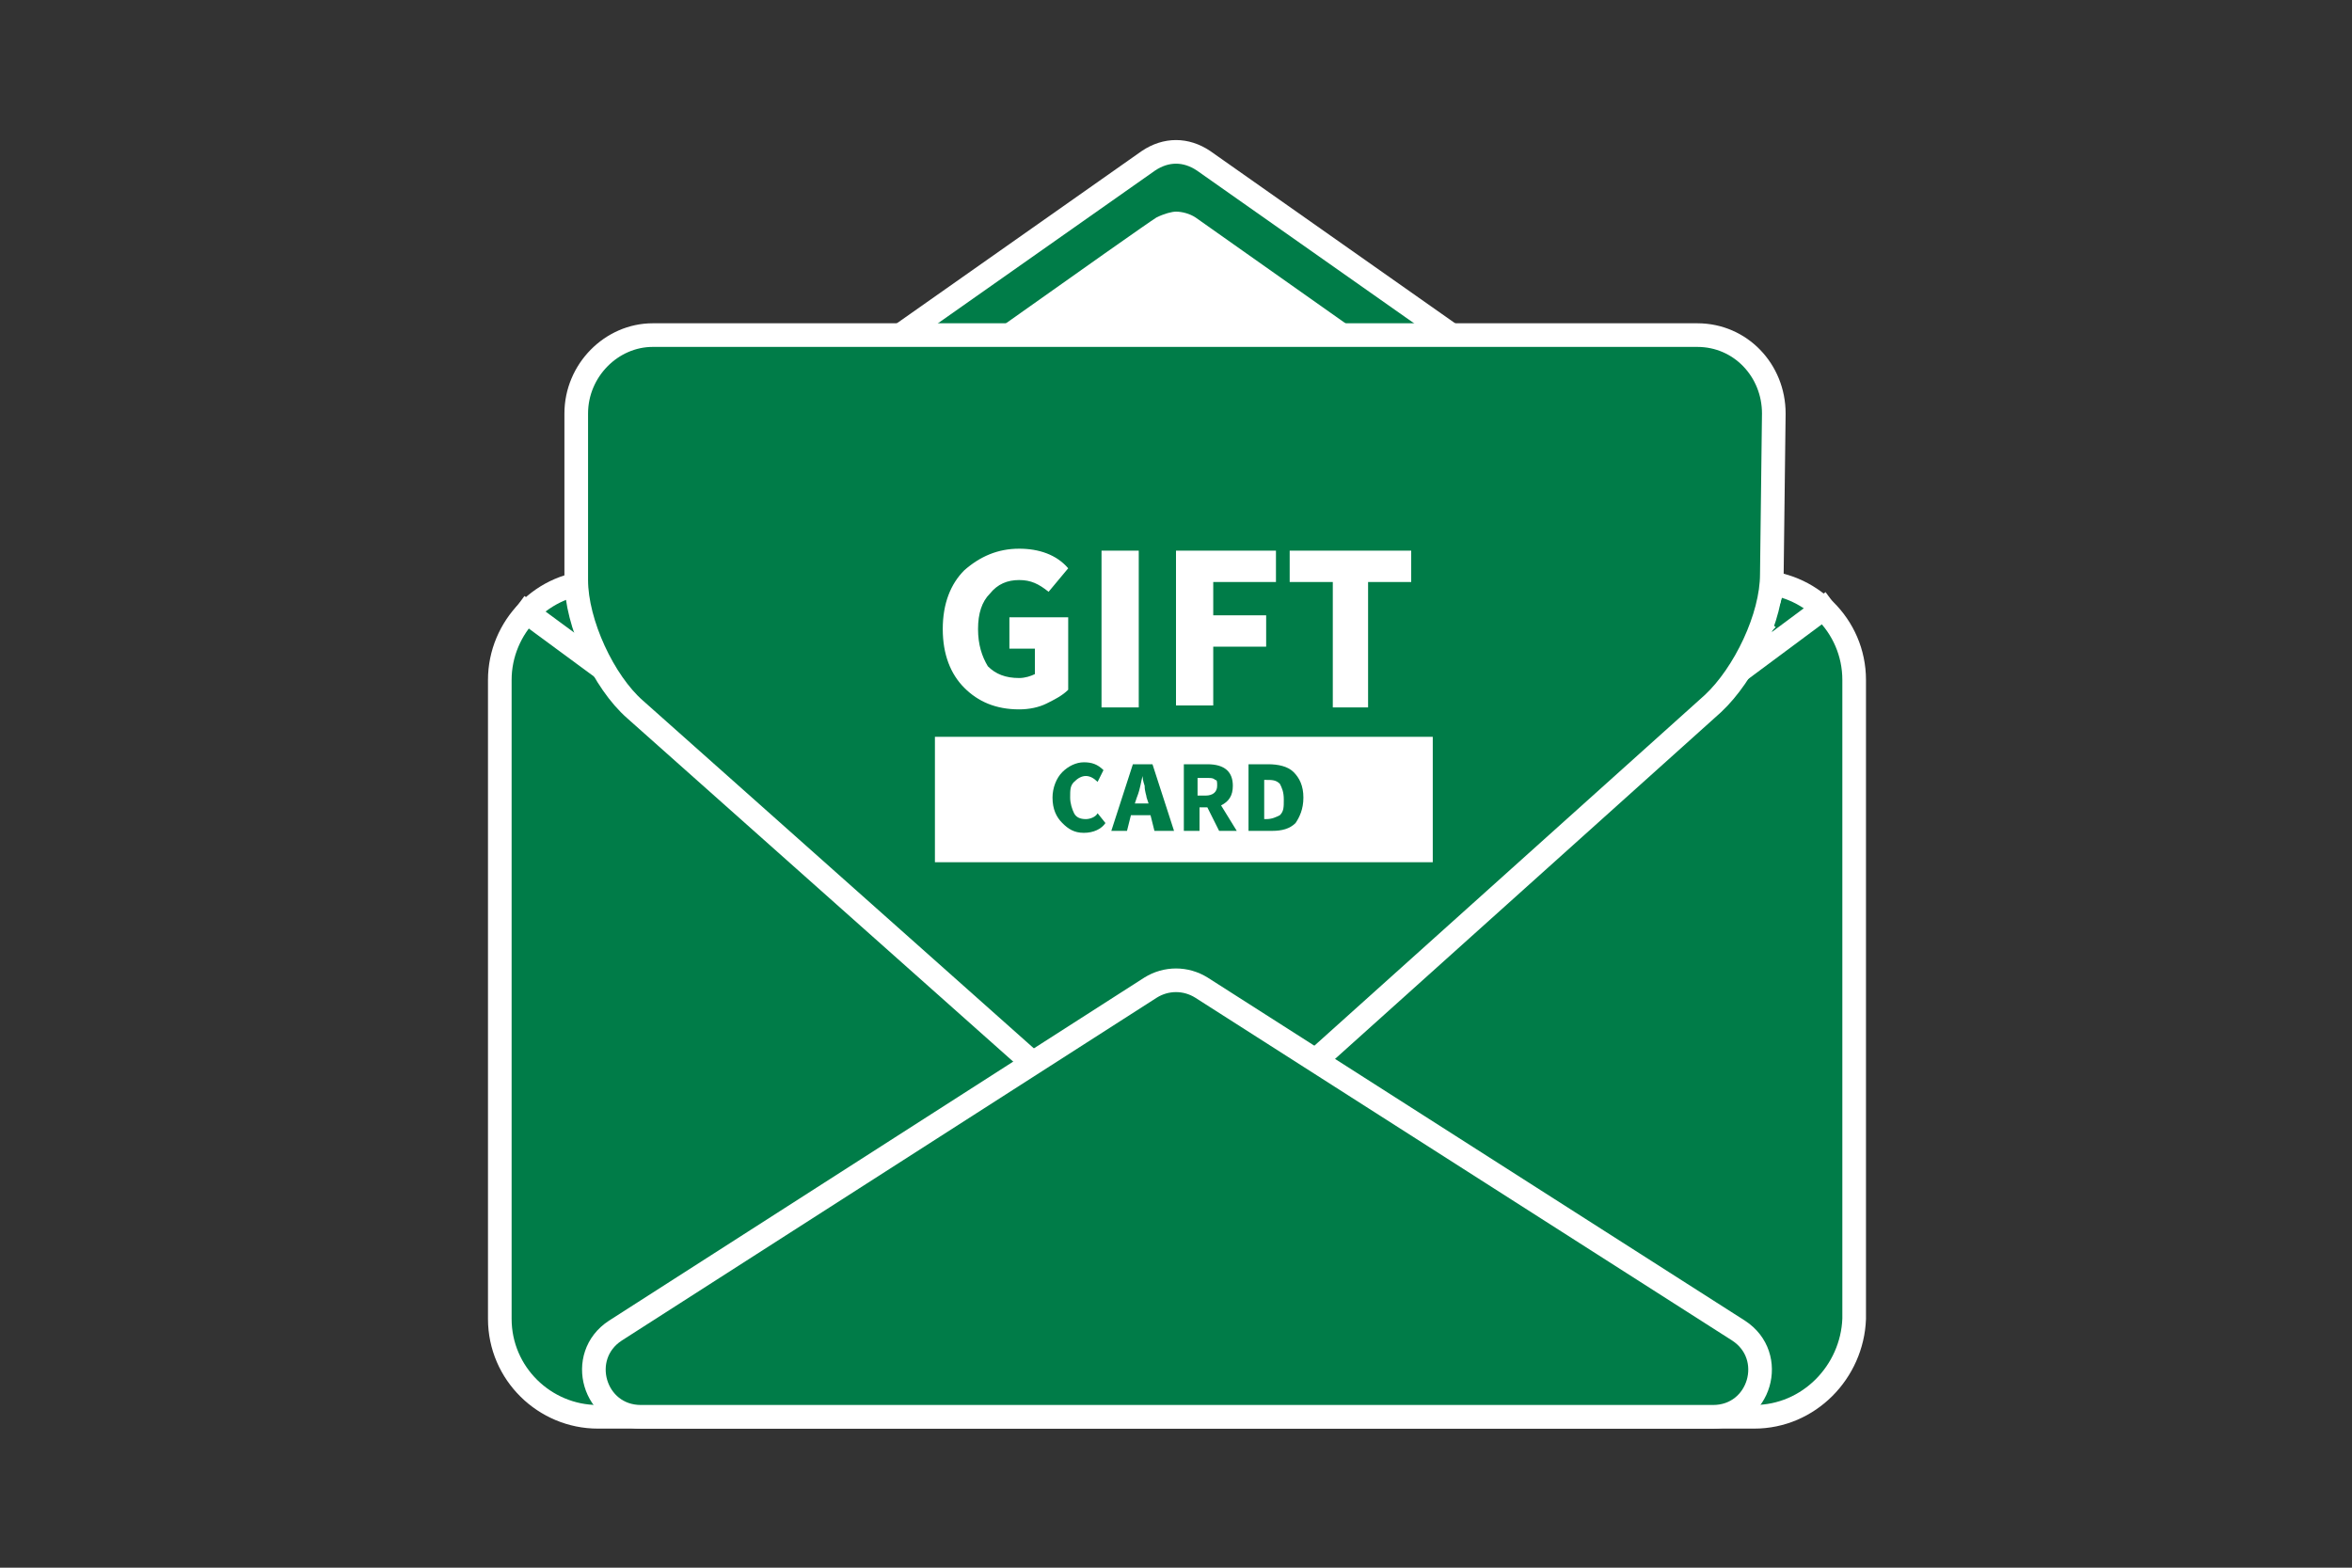
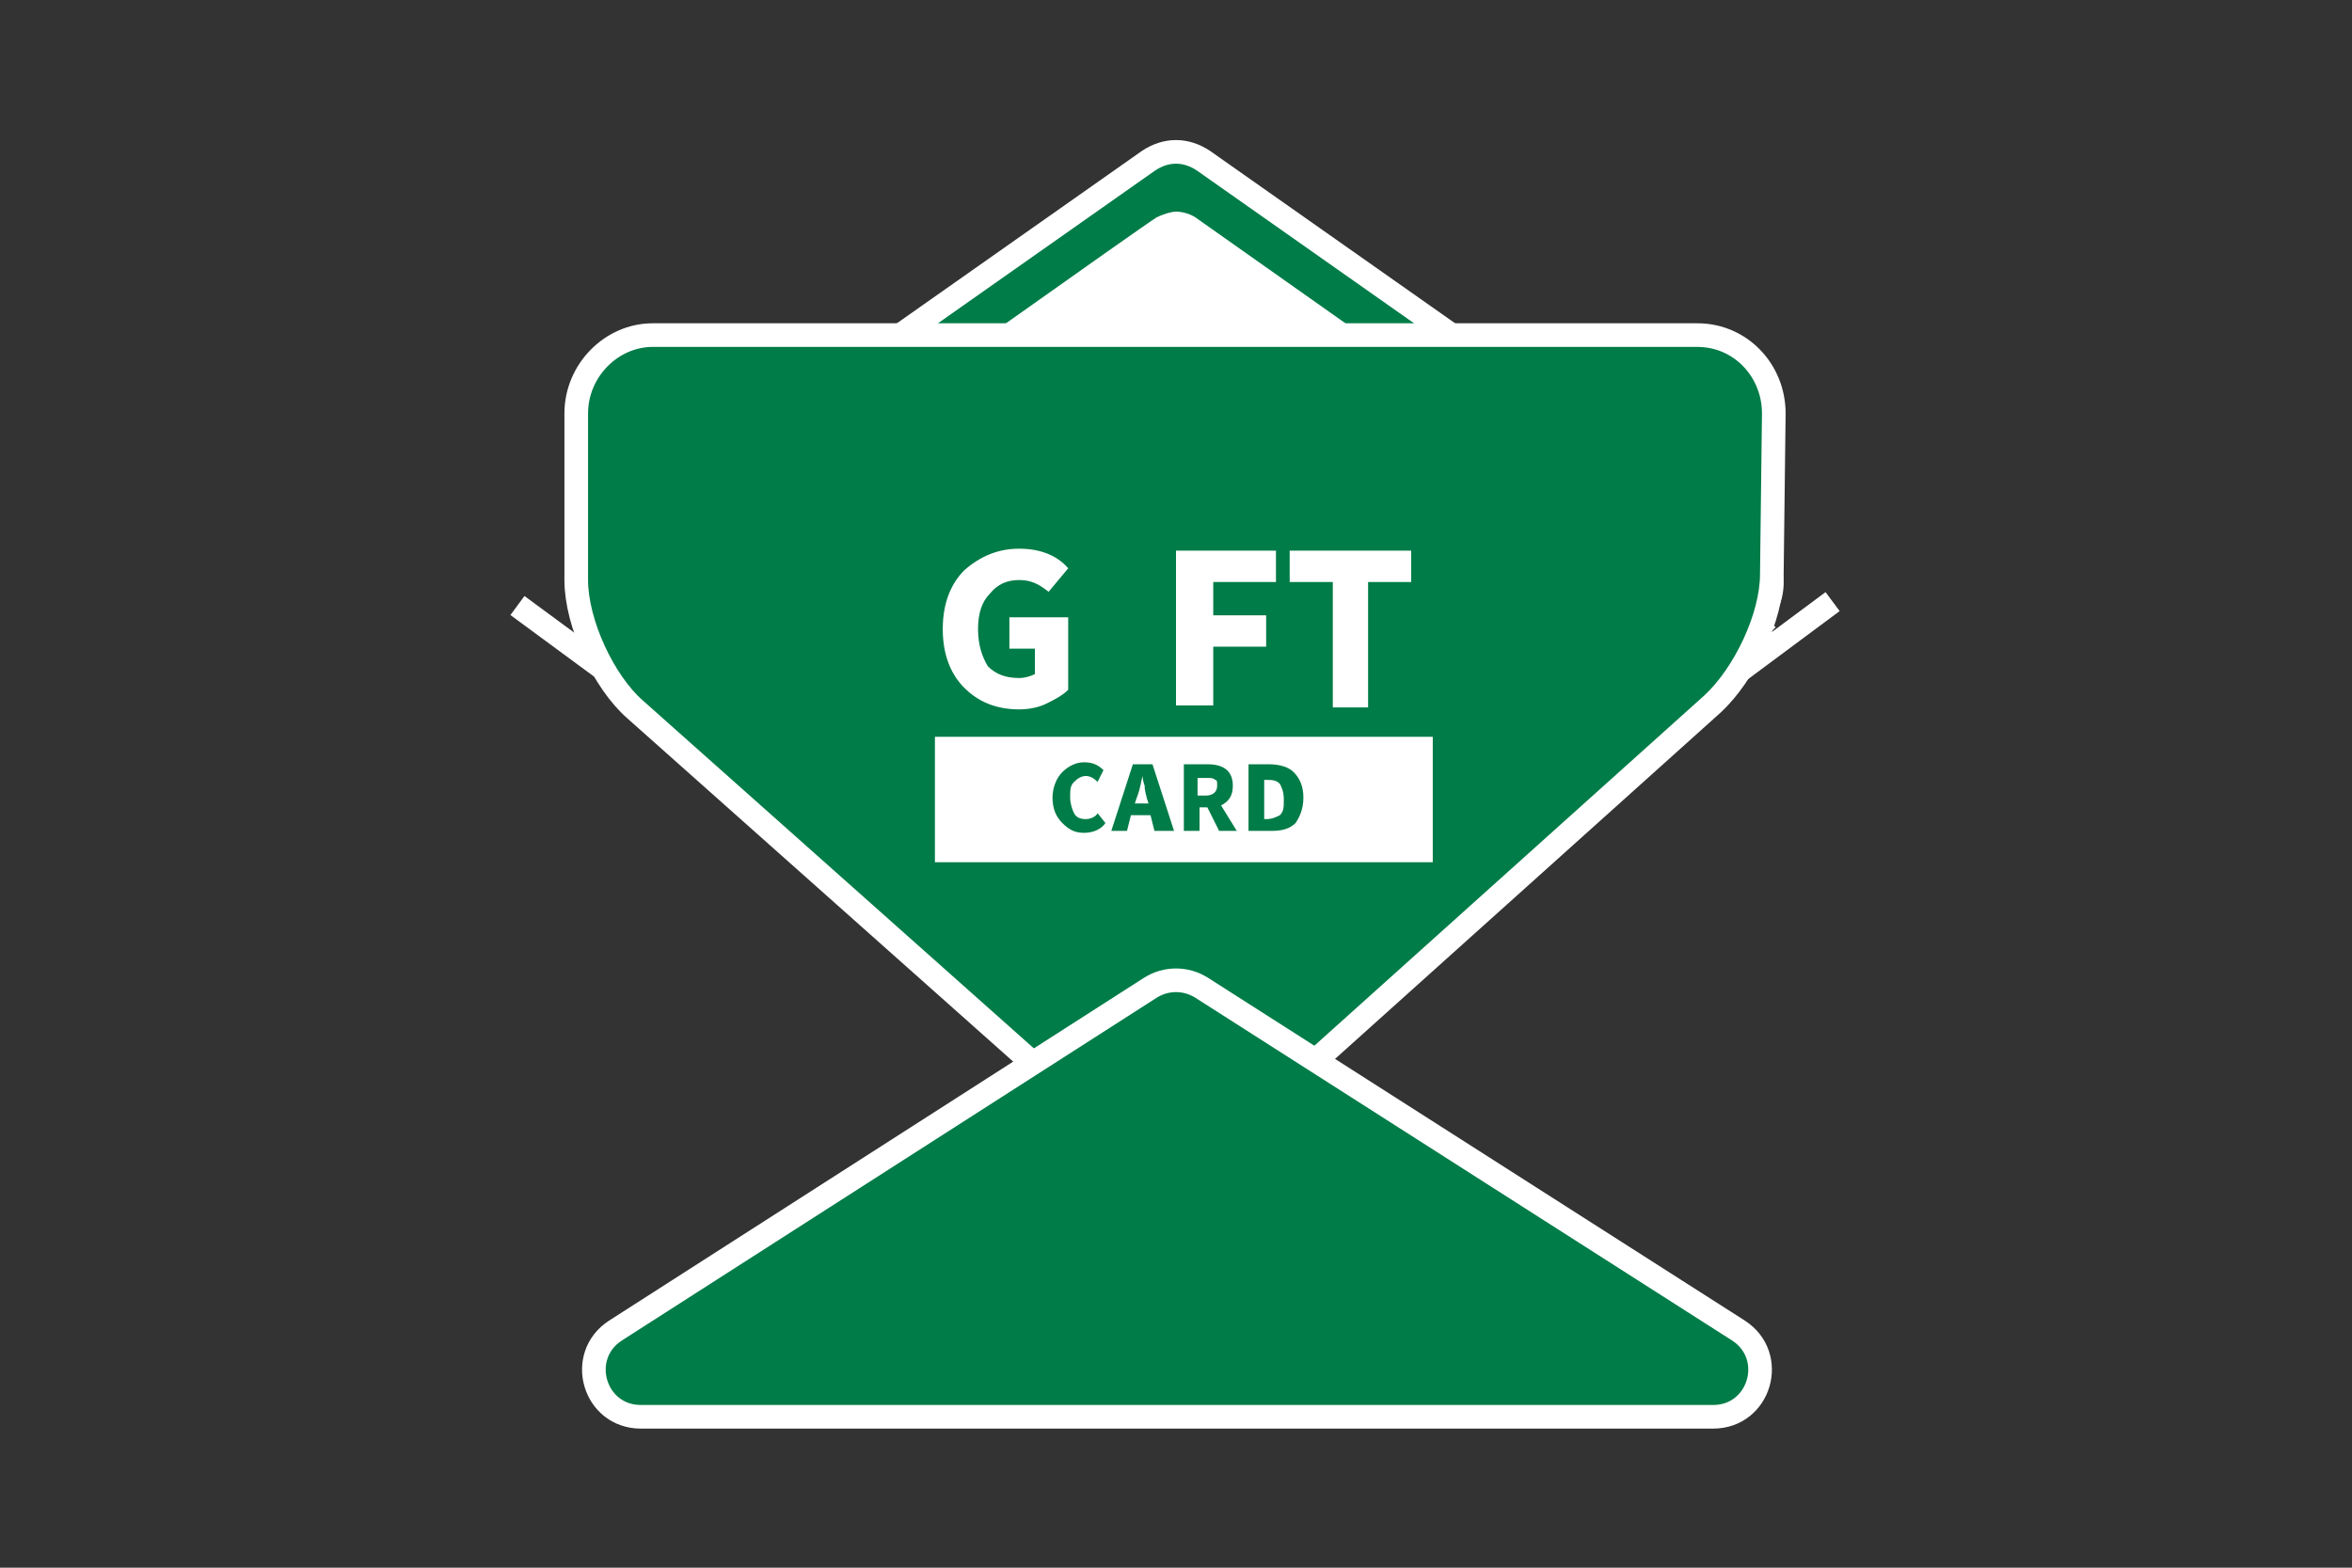
<svg xmlns="http://www.w3.org/2000/svg" version="1.1" id="レイヤー_1" x="0px" y="0px" viewBox="0 0 120 80" style="enable-background:new 0 0 120 80;" xml:space="preserve">
  <rect x="0" y="0" width="120" height="80" fill="#333333" stroke="none" />
  <style type="text/css">
	.st0{fill:#007C48;stroke:#FFFFFF;stroke-width:1.206;stroke-miterlimit:10;}
	.st1{fill:#231815;stroke:#FFFFFF;stroke-width:1.206;stroke-miterlimit:10;}
	.st2{fill:#FFFFFF;}
	.st3{fill:#007C48;}
	.st4{fill:none;stroke:#FFFFFF;stroke-width:1.206;stroke-miterlimit:10;}
</style>
  <g>
-     <path class="st0" d="M89.5,72.3H30.5c-2.7,0-5-2.2-5-5V34.7c0-2.7,2.2-5,5-5h59.1c2.7,0,5,2.2,5,5v32.6   C94.5,70,92.3,72.3,89.5,72.3z" />
    <path class="st0" d="M58.6,8.2l-28,19.7c-1.9,1.3-1,4.3,1.4,4.3h56c2.3,0,3.3-3,1.4-4.3l-28-19.7C60.5,7.6,59.5,7.6,58.6,8.2z" />
    <line class="st1" x1="26.4" y1="30.9" x2="55.6" y2="52.4" />
    <line class="st1" x1="93.5" y1="30.7" x2="64.3" y2="52.4" />
    <path class="st2" d="M90.4,32.2c0.1-0.1,0.1-0.1,0.2-0.2c-9.9-7-19.7-13.9-29.6-20.9c-0.3-0.2-0.7-0.3-1-0.3c-0.2,0-0.6,0.1-1,0.3   c-0.8,0.5-12.9,9.1-29.5,20.9c0.1,0.1,0.1,0.1,0.2,0.2H90.4z" />
    <g>
      <path class="st3" d="M90.4,29.3c0,2.2-1.4,5.1-3,6.6L62.8,58c-1.6,1.4-4.3,1.4-5.9,0L32.4,36.2c-1.6-1.4-3-4.4-3-6.6l0-8.5    c0-2.2,1.8-4,3.9-4h53.3c2.2,0,3.9,1.8,3.9,4L90.4,29.3z" />
      <path class="st4" d="M90.4,29.3c0,2.2-1.4,5.1-3,6.6L62.8,58c-1.6,1.4-4.3,1.4-5.9,0L32.4,36.2c-1.6-1.4-3-4.4-3-6.6l0-8.5    c0-2.2,1.8-4,3.9-4h53.3c2.2,0,3.9,1.8,3.9,4L90.4,29.3z" />
    </g>
    <path class="st0" d="M58.7,50.4L31.4,67.9c-2,1.3-1.1,4.4,1.3,4.4h54.7c2.4,0,3.3-3.1,1.3-4.4L61.3,50.4   C60.5,49.9,59.5,49.9,58.7,50.4z" />
    <g>
      <g>
        <path class="st2" d="M52,36.2c-1.2,0-2.1-0.4-2.8-1.1c-0.7-0.7-1.1-1.7-1.1-3c0-1.3,0.4-2.3,1.1-3c0.8-0.7,1.7-1.1,2.8-1.1     c1,0,1.9,0.3,2.5,1l-1,1.2c-0.5-0.4-0.9-0.6-1.5-0.6c-0.6,0-1.1,0.2-1.5,0.7c-0.4,0.4-0.6,1-0.6,1.8c0,0.8,0.2,1.4,0.5,1.9     c0.4,0.4,0.9,0.6,1.6,0.6c0.3,0,0.6-0.1,0.8-0.2v-1.3h-1.3v-1.6h3v3.7c-0.3,0.3-0.7,0.5-1.1,0.7C53,36.1,52.5,36.2,52,36.2z" />
-         <path class="st2" d="M56.2,36.1v-8h1.9v8H56.2z" />
        <path class="st2" d="M60,36.1v-8h5.1v1.6h-3.2v1.7h2.7V33h-2.7v3H60z" />
        <path class="st2" d="M68,36.1v-6.4h-2.2v-1.6h6.2v1.6h-2.2v6.4H68z" />
      </g>
      <rect x="47.7" y="37.6" class="st2" width="25.4" height="6.4" />
      <g>
        <path class="st3" d="M55.3,42.5c-0.5,0-0.8-0.2-1.1-0.5c-0.3-0.3-0.5-0.7-0.5-1.3c0-0.5,0.2-1,0.5-1.3c0.3-0.3,0.7-0.5,1.1-0.5     c0.4,0,0.7,0.1,1,0.4L56,39.9c-0.2-0.2-0.4-0.3-0.6-0.3c-0.2,0-0.4,0.1-0.6,0.3c-0.2,0.2-0.2,0.4-0.2,0.8c0,0.3,0.1,0.6,0.2,0.8     c0.1,0.2,0.3,0.3,0.6,0.3c0.2,0,0.5-0.1,0.6-0.3l0.4,0.5C56.2,42.3,55.8,42.5,55.3,42.5z" />
        <path class="st3" d="M58.9,42.4l-0.2-0.8h-1l-0.2,0.8h-0.8l1.1-3.4h1l1.1,3.4H58.9z M57.9,41h0.7l-0.1-0.3c0-0.1-0.1-0.3-0.1-0.6     c-0.1-0.3-0.1-0.4-0.1-0.5h0c-0.1,0.3-0.1,0.6-0.3,1.1L57.9,41z" />
        <path class="st3" d="M63.1,42.4h-0.9l-0.6-1.2h-0.4v1.2h-0.8V39h1.2c0.9,0,1.3,0.4,1.3,1.1c0,0.5-0.2,0.8-0.6,1L63.1,42.4z      M61.1,39.7v0.9h0.4c0.4,0,0.6-0.2,0.6-0.5c0-0.2,0-0.3-0.1-0.3c-0.1-0.1-0.2-0.1-0.4-0.1H61.1z" />
        <path class="st3" d="M63.7,42.4V39h1c0.5,0,1,0.1,1.3,0.4c0.3,0.3,0.5,0.7,0.5,1.3c0,0.6-0.2,1-0.4,1.3c-0.3,0.3-0.7,0.4-1.2,0.4     H63.7z M64.5,41.8h0.1c0.3,0,0.5-0.1,0.7-0.2c0.2-0.2,0.2-0.4,0.2-0.8c0-0.4-0.1-0.6-0.2-0.8c-0.2-0.2-0.4-0.2-0.7-0.2h-0.1V41.8     z" />
      </g>
    </g>
  </g>
</svg>